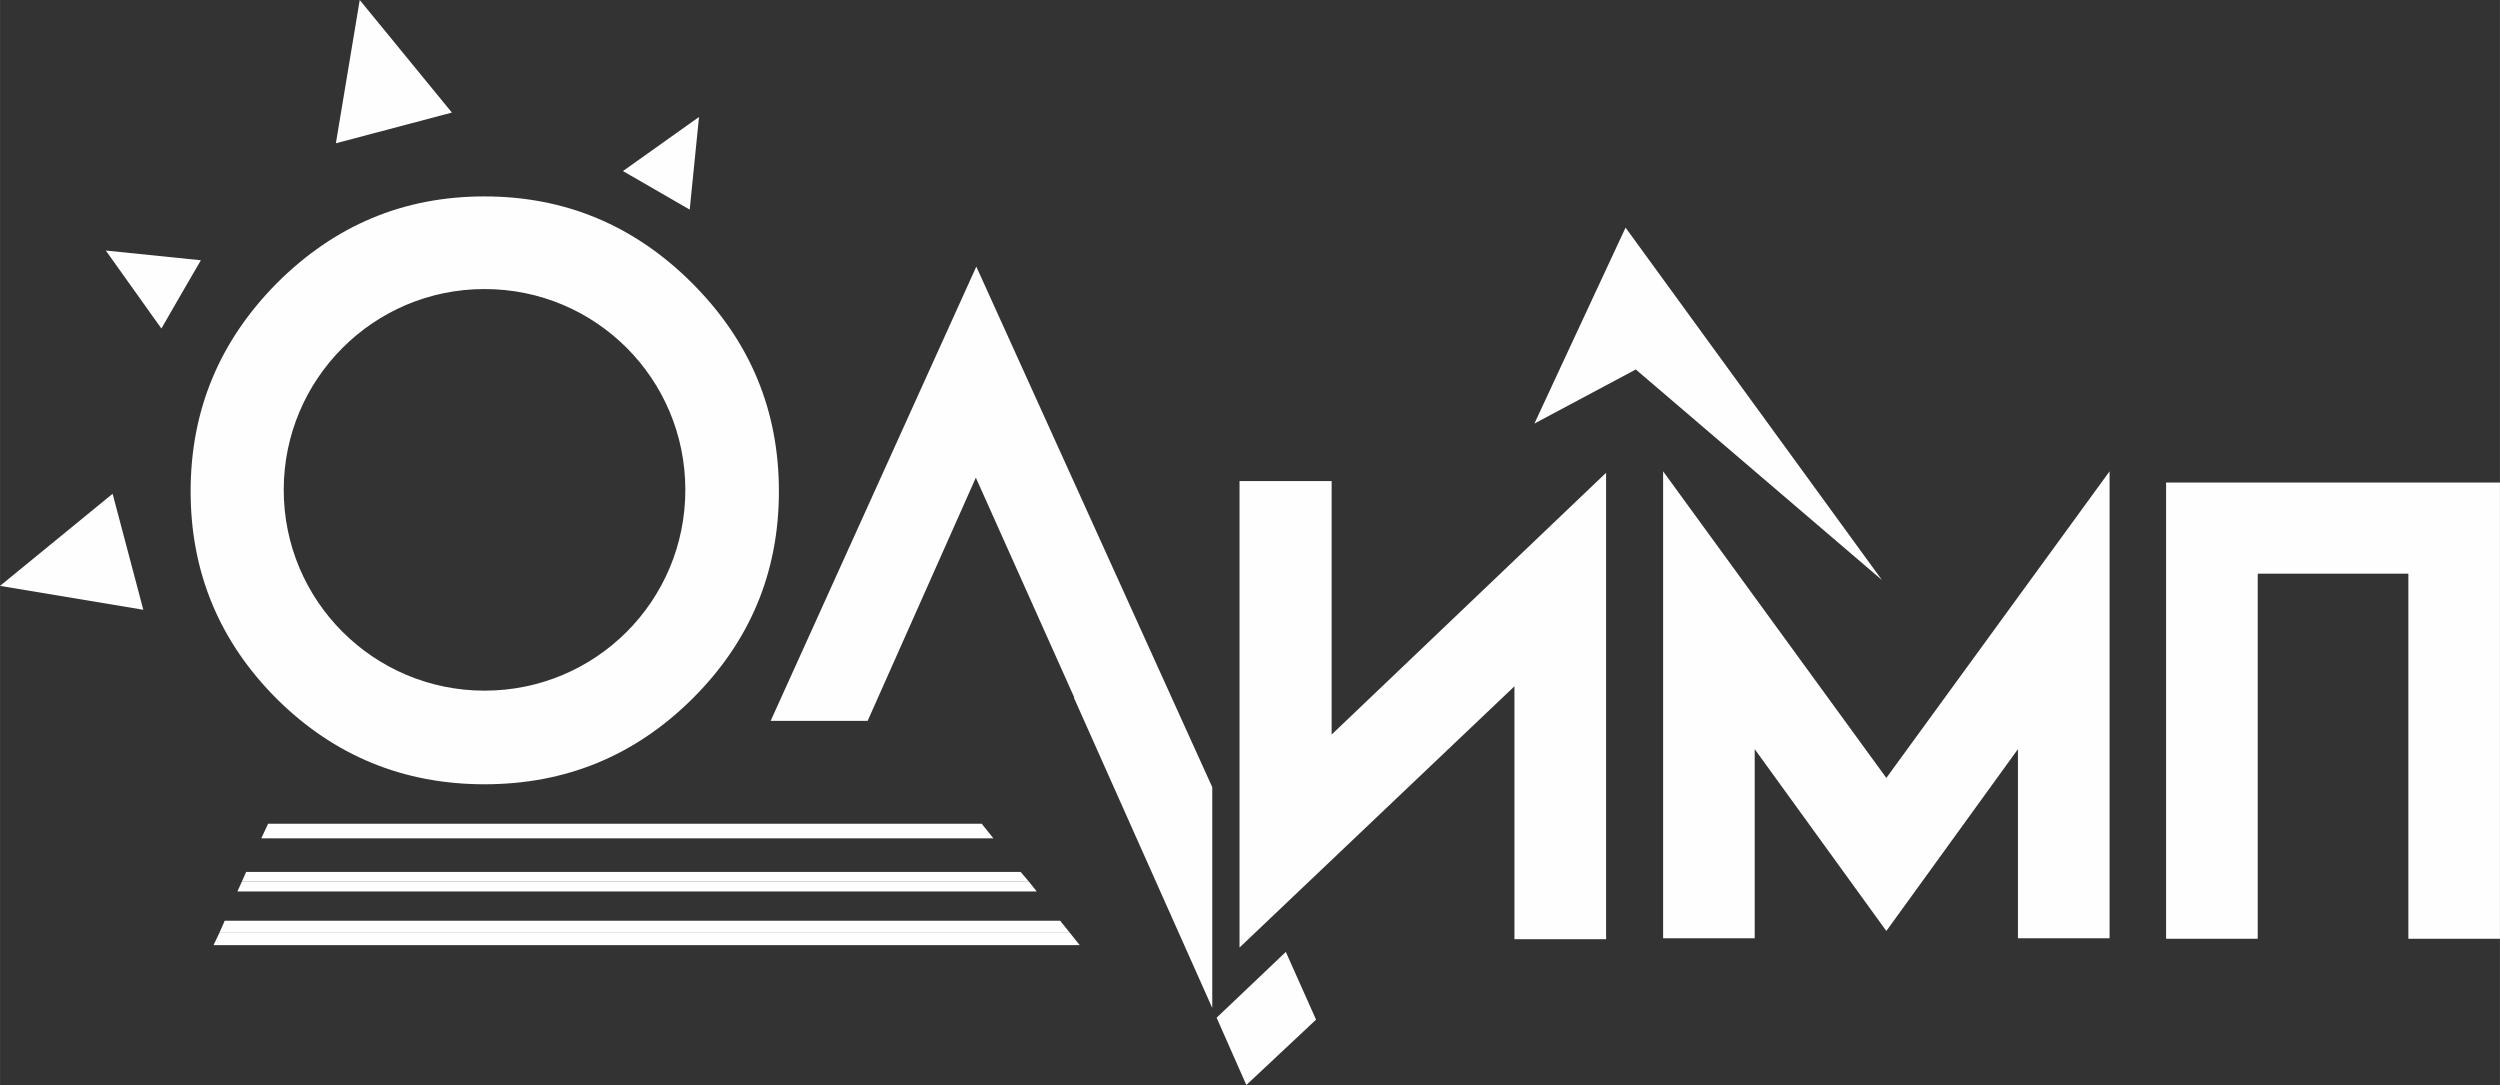
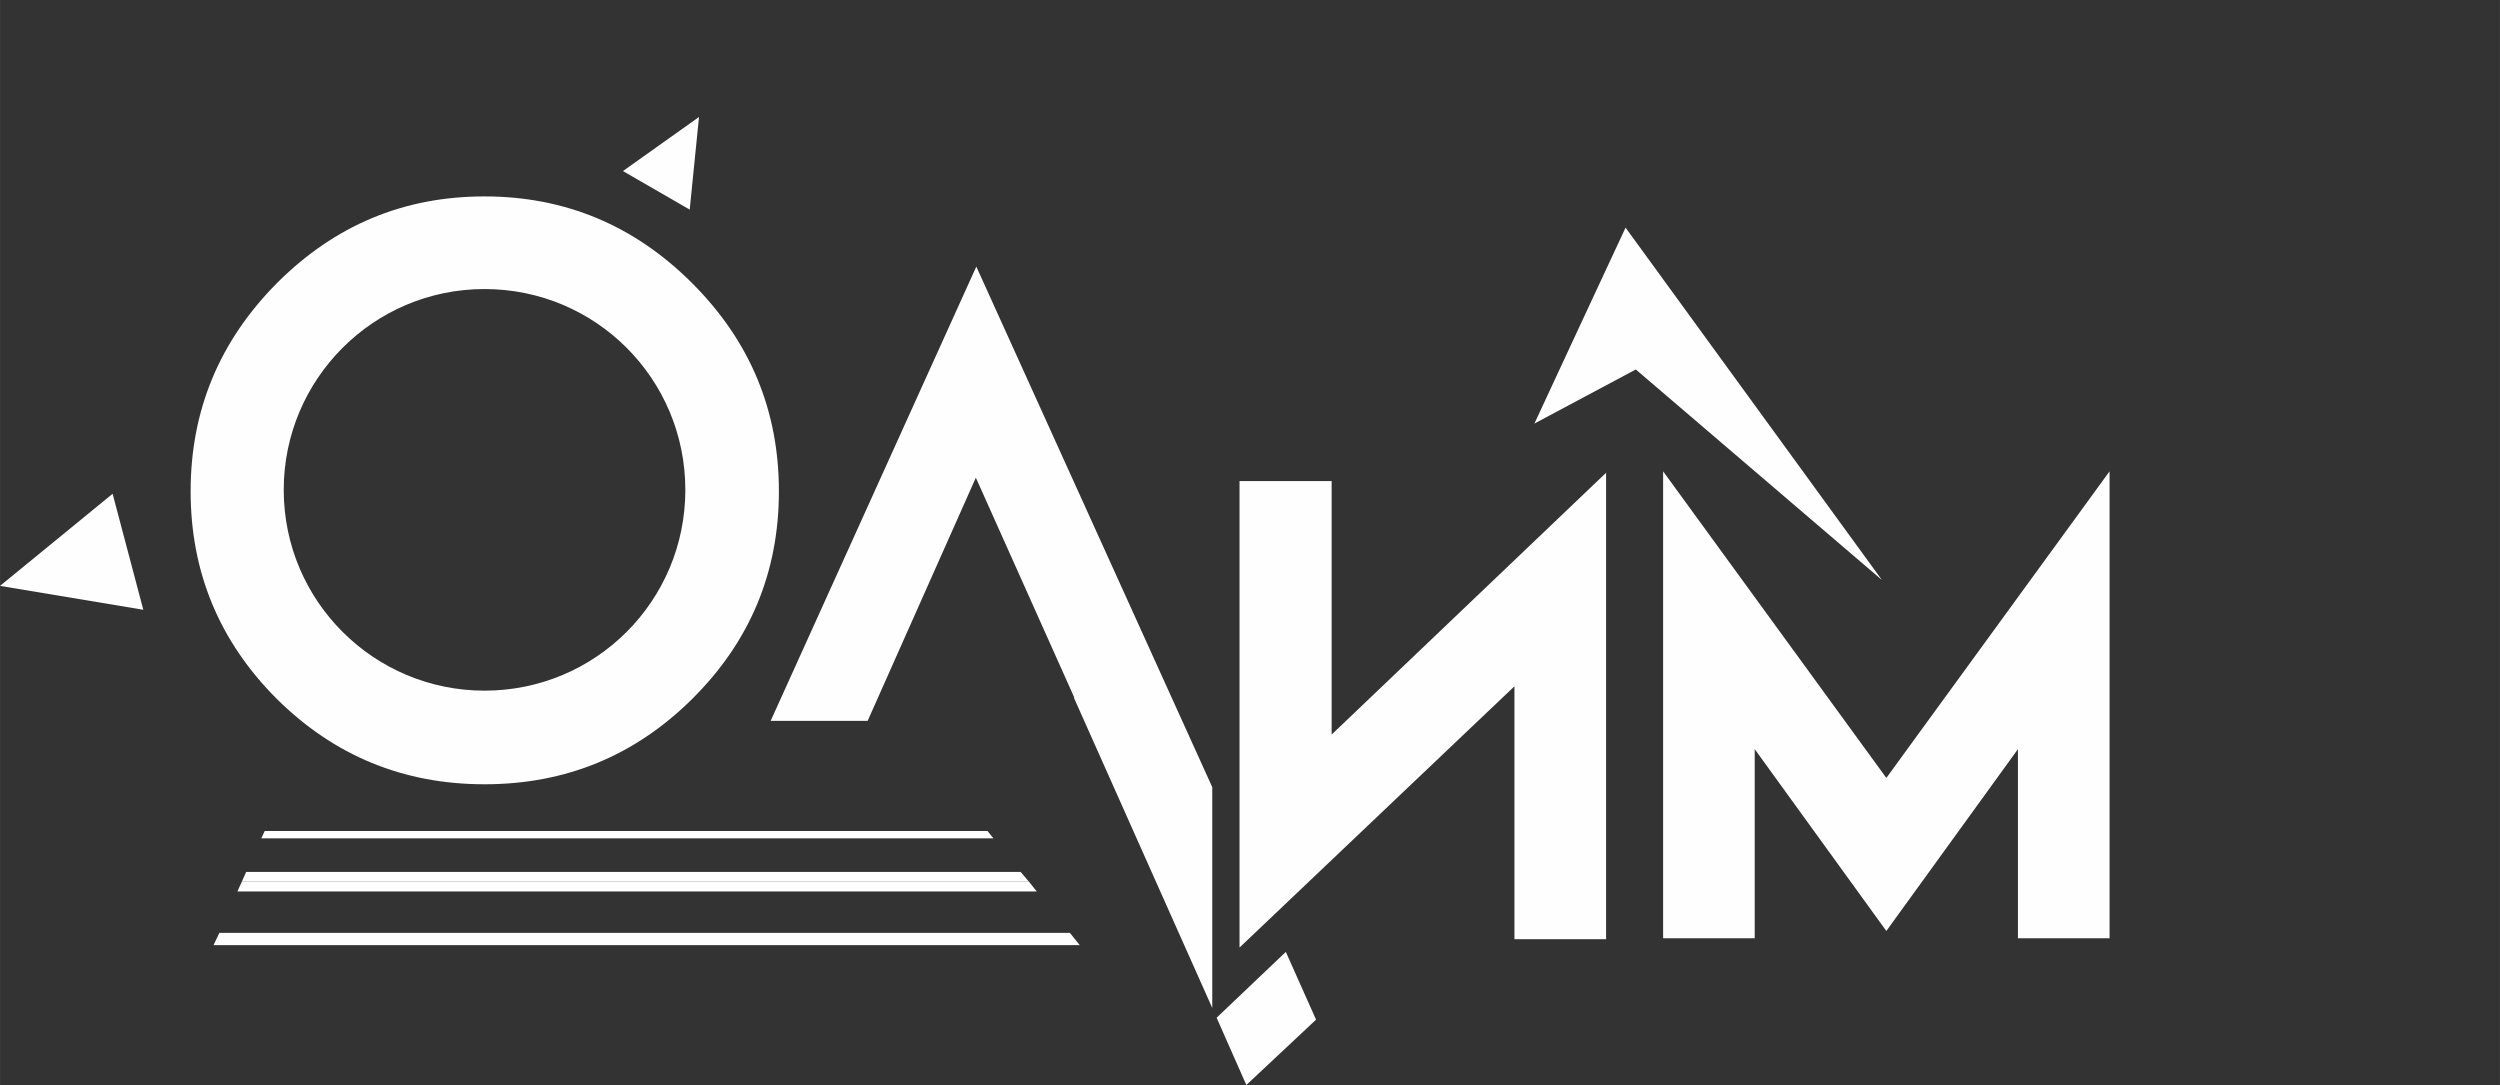
<svg xmlns="http://www.w3.org/2000/svg" xml:space="preserve" width="500px" height="217px" version="1.1" style="shape-rendering:geometricPrecision; text-rendering:geometricPrecision; image-rendering:optimizeQuality; fill-rule:evenodd; clip-rule:evenodd" viewBox="0 0 481.23 208.86">
  <rect x="0" y="0" width="481.23" height="208.86" fill="#333333" stroke="none" />
  <defs>
    <style type="text/css"> .fil0 {fill:#FEFEFE;fill-rule:nonzero} </style>
  </defs>
  <g id="Layer_x0020_1">
    <g id="_2136074466000">
      <polygon class="fil0" points="50.95,159.97 50.29,161.38 191.22,161.38 190.09,159.97 " />
-       <polygon class="fil0" points="188.97,158.57 51.6,158.57 50.95,159.97 190.09,159.97 " />
      <polygon class="fil0" points="196.47,167.85 47.38,167.85 46.54,169.73 198.07,169.73 " />
      <polygon class="fil0" points="46.54,169.73 45.69,171.61 199.57,171.61 198.07,169.73 " />
-       <polygon class="fil0" points="205.95,179.58 204.07,177.24 43.25,177.24 42.22,179.58 " />
      <polygon class="fil0" points="42.22,179.58 41.1,181.93 207.83,181.93 205.95,179.58 " />
    </g>
    <path class="fil0" d="M312.91 43.82c-0.94,1.97 -17.55,37.72 -17.55,37.72l19.52 -10.42 47.38 40.53 -49.35 -67.83z" />
    <polygon class="fil0" points="21.67,95.05 27.58,117.38 0,112.78 " />
    <g>
-       <path class="fil0" d="M31.06 63.24c0.18,-0.38 7.6,-13.14 7.6,-13.14l-18.3 -1.87 10.7 15.01zm0 0l0 0 0 0z" />
-     </g>
-     <polygon class="fil0" points="64.65,27.58 86.98,21.67 69.24,0 " />
+       </g>
    <polygon class="fil0" points="119.91,32.93 132.76,40.35 134.55,22.52 " />
    <polygon class="fil0" points="309.16,91.01 309.16,180.8 291.52,180.8 291.52,132.11 238.6,182.4 238.6,92.61 256.33,92.61 256.33,141.4 " />
    <polygon class="fil0" points="363.11,149.75 406.08,90.73 406.08,180.62 388.44,180.62 388.44,144.21 363.11,179.21 337.77,144.21 337.77,180.62 320.14,180.62 320.14,90.73 " />
-     <polygon class="fil0" points="434.6,110.43 434.6,180.71 416.96,180.71 416.96,92.89 481.23,92.89 481.23,180.71 463.6,180.71 463.6,110.43 " />
    <path class="fil0" d="M133.23 54.51c-11.07,-11.07 -24.39,-16.7 -39.97,-16.7 -15.57,0 -28.8,5.54 -39.97,16.7 -11.07,11.17 -16.6,24.49 -16.6,40.07 0,15.57 5.53,28.9 16.6,39.97 10.98,10.88 24.3,16.42 39.97,16.42 15.58,0 28.9,-5.45 39.97,-16.42 11.07,-10.98 16.7,-24.3 16.7,-39.97 0,-15.58 -5.53,-28.9 -16.7,-40.07zm-39.97 78.44c-21.3,0 -38.65,-17.26 -38.65,-38.65 0,-21.3 17.26,-38.66 38.65,-38.66 21.4,0 38.66,17.26 38.66,38.66 0,21.39 -17.26,38.65 -38.66,38.65z" />
    <polygon class="fil0" points="247.51,183.24 234.19,195.91 239.91,208.86 253.33,196.28 " />
    <polygon class="fil0" points="187.93,51.32 148.34,138.77 167.01,138.77 187.84,91.95 206.79,134.27 206.7,134.27 233.35,194.03 233.35,151.53 " />
  </g>
</svg>